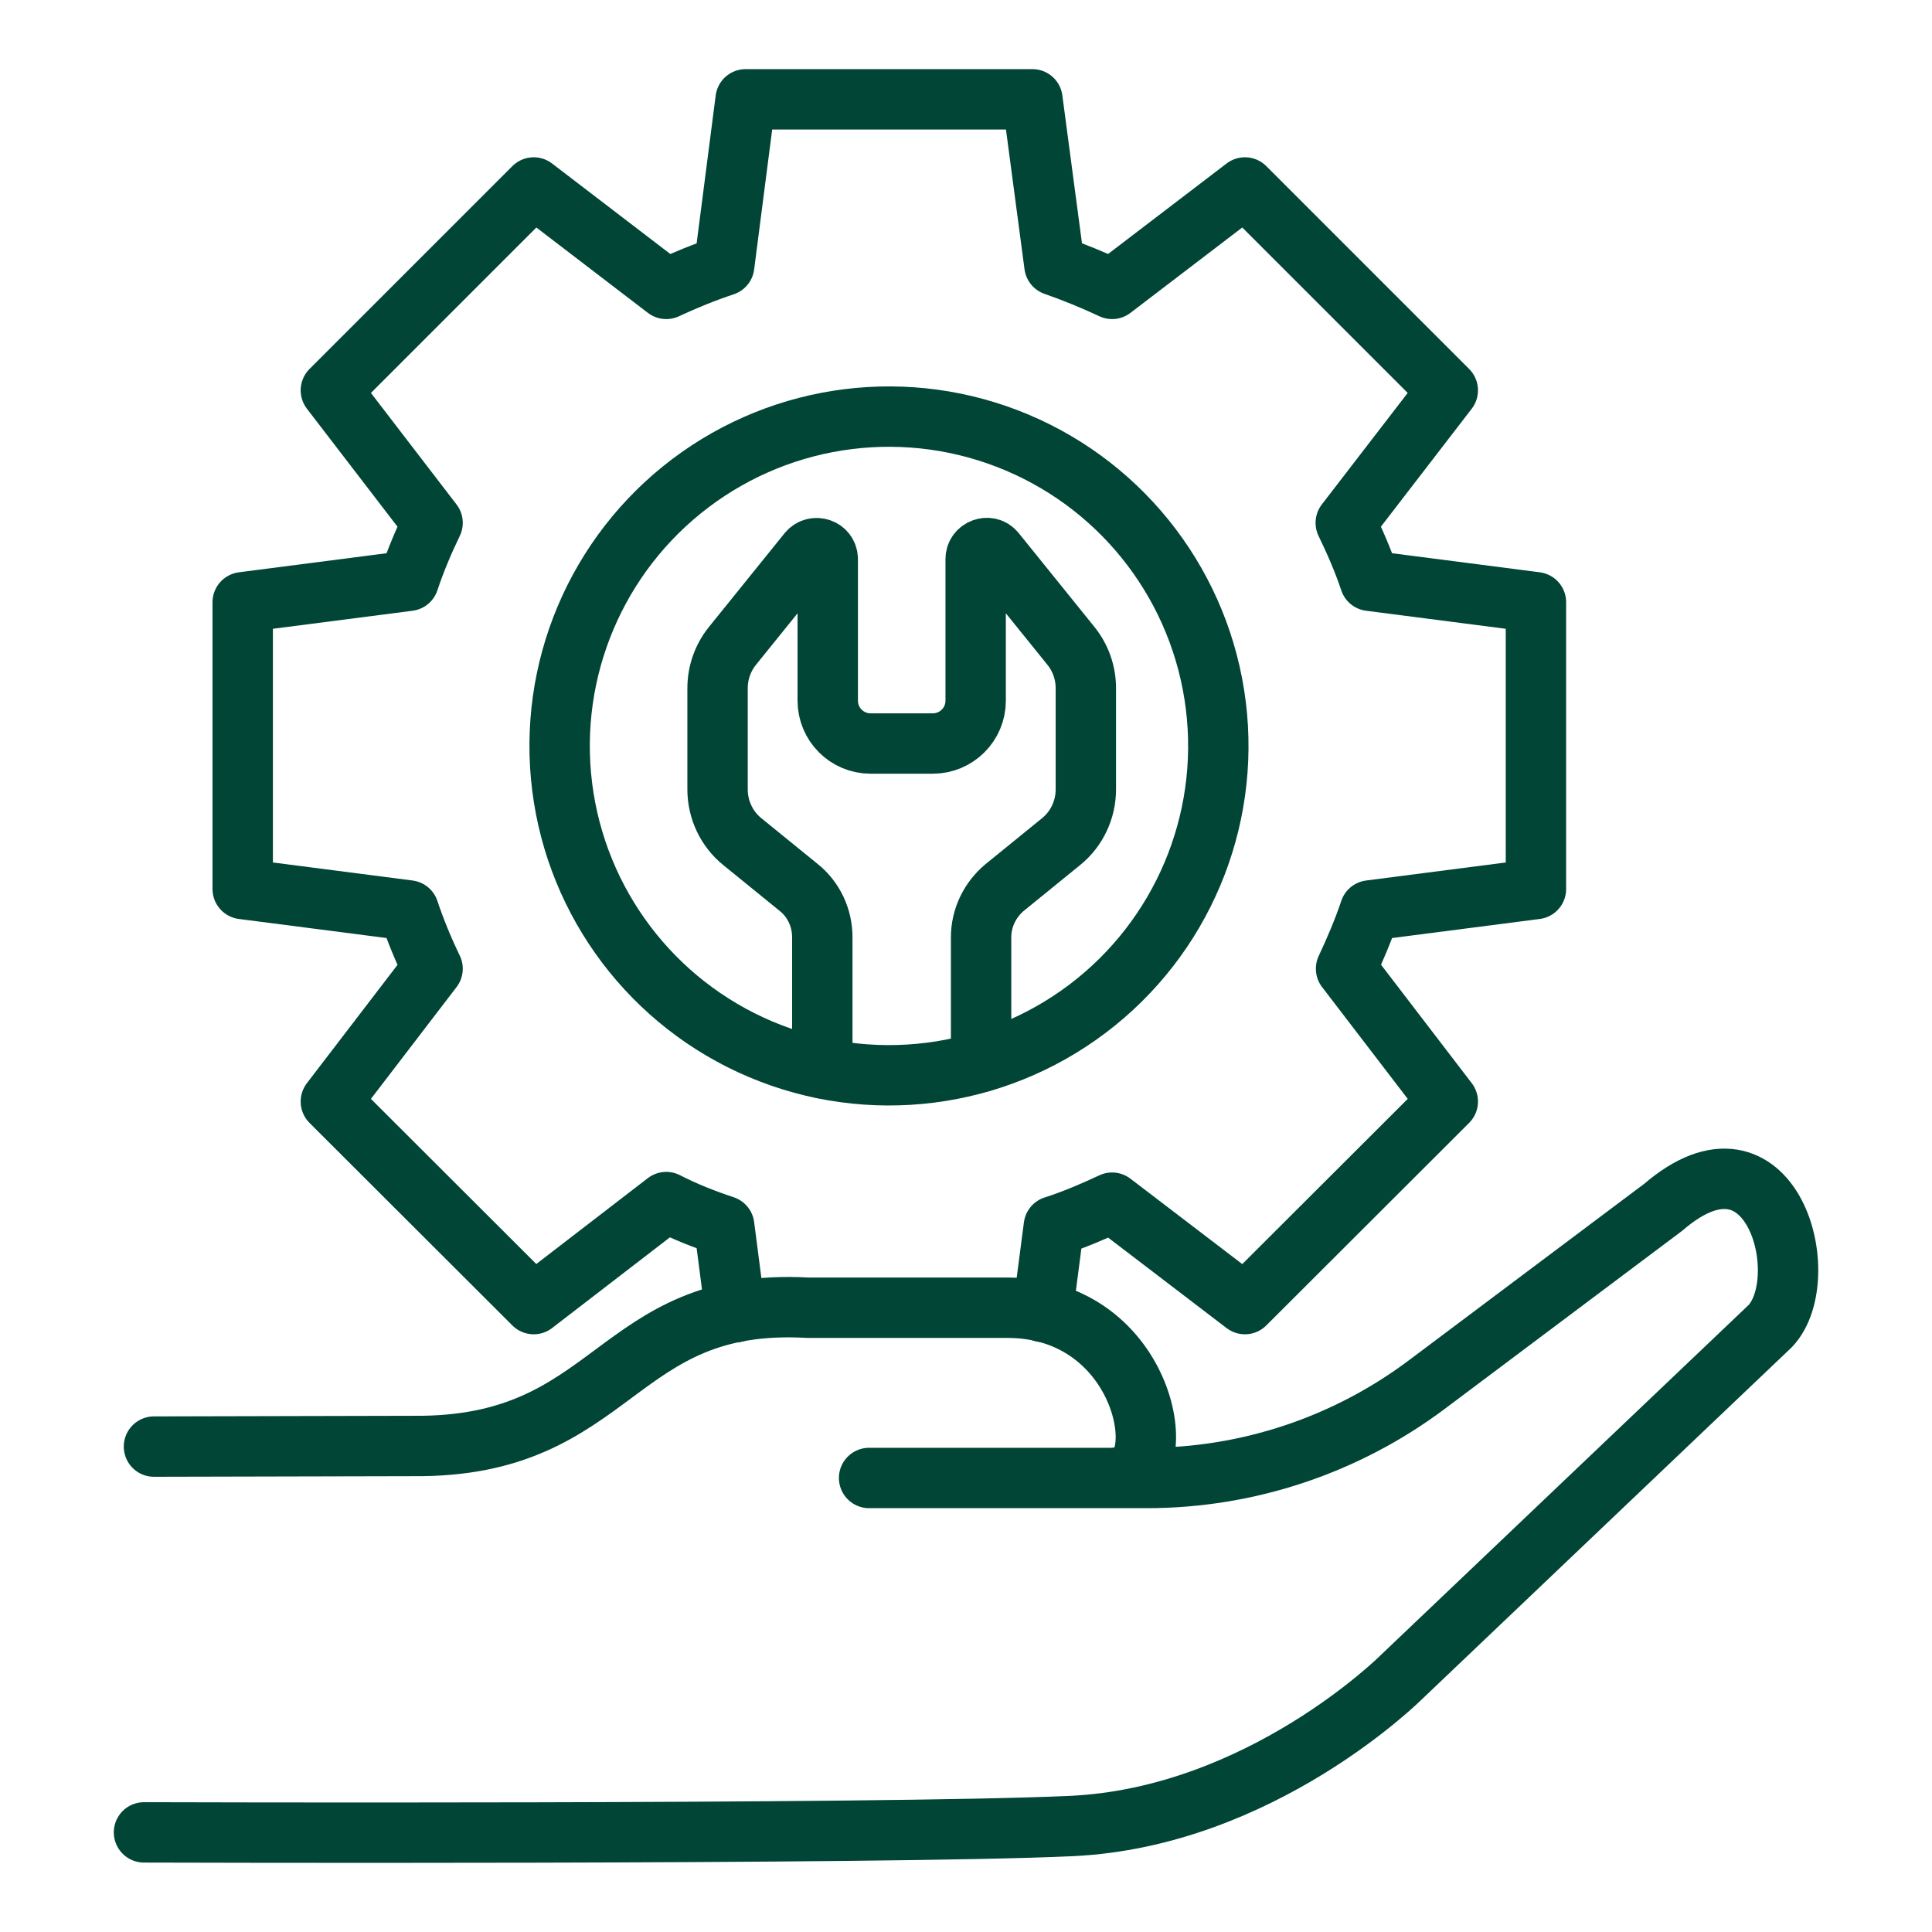
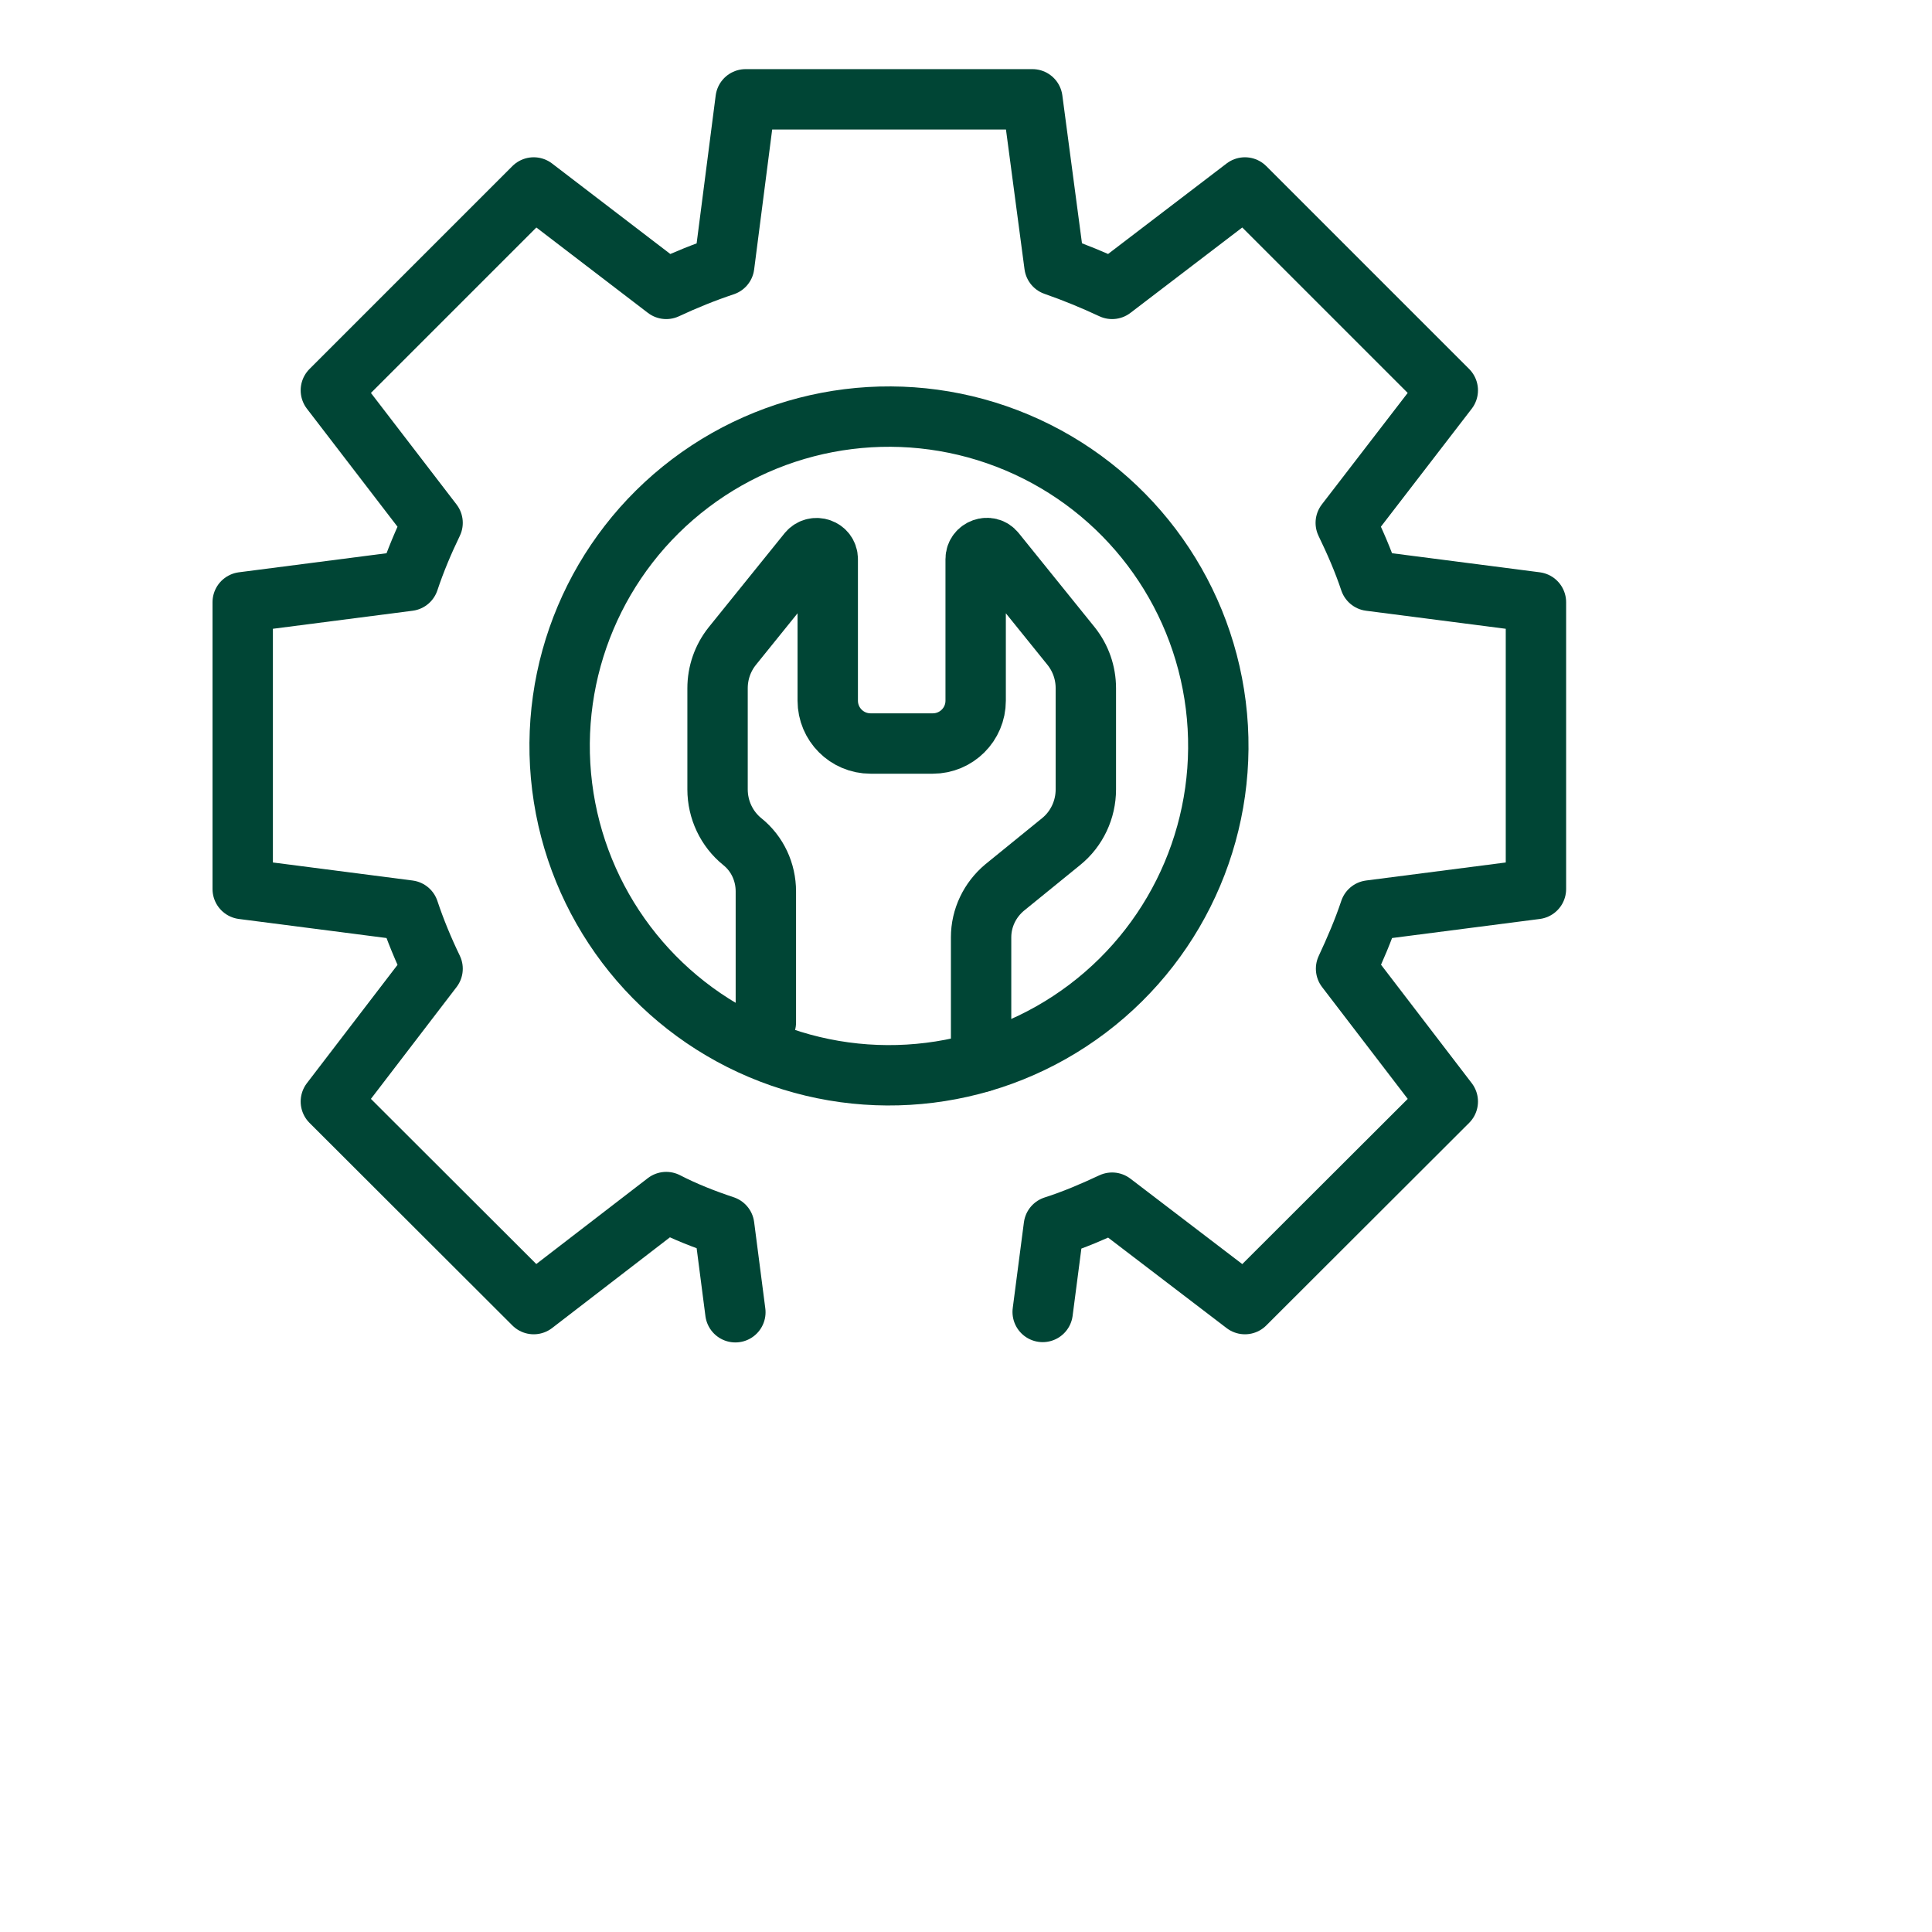
<svg xmlns="http://www.w3.org/2000/svg" viewBox="0 0 64 64">
  <defs>
    <style>
      .cls-1, .cls-2 {
        fill: none;
      }

      .cls-2 {
        stroke: #004535;
        stroke-linecap: round;
        stroke-linejoin: round;
        stroke-width: 2px;
      }
    </style>
  </defs>
  <g id="Livello_16">
-     <rect class="cls-1" y="0" width="64" height="64" />
-   </g>
+     </g>
  <g id="Servizi_aggiuntivi">
    <g>
      <g>
-         <path class="cls-2" d="M4.77,60.7s24.41.08,30.71-.21c6.3-.29,10.95-4.94,10.95-4.94l12.22-11.63c1.49-1.61.05-7.03-3.55-3.93l-7.84,5.88c-2.67,2-5.92,3.09-9.27,3.09h-9.2" />
-         <path class="cls-2" d="M5.1,47.92l8.58-.02c6.76.07,6.62-4.94,13.08-4.58h6.63c4.62.02,5.51,5.62,3.68,5.62" />
-       </g>
+         </g>
      <g>
        <path class="cls-2" d="M34.54,43.46l.37-2.84c.66-.21,1.31-.49,1.93-.78l4.4,3.36,6.72-6.71-3.37-4.4c.29-.62.57-1.27.79-1.93l5.5-.71v-9.5l-5.5-.71c-.22-.66-.5-1.3-.8-1.92l3.38-4.39-6.72-6.72-4.4,3.36c-.62-.29-1.25-.55-1.91-.78l-.73-5.5h-9.5l-.71,5.51c-.66.22-1.3.48-1.92.77l-4.39-3.36-6.72,6.72,3.37,4.39c-.3.62-.57,1.26-.79,1.92l-5.5.71v9.5l5.5.71c.22.66.49,1.31.79,1.93l-3.37,4.4,6.72,6.71,4.39-3.38c.62.32,1.26.57,1.92.79l.37,2.86" />
        <circle class="cls-2" cx="29.45" cy="24.71" r="10.91" transform="translate(-2.83 3.83) rotate(-7.1)" />
      </g>
-       <path class="cls-2" d="M32.5,35.18v-4.13c0-.64.29-1.24.78-1.65l1.87-1.52c.52-.42.82-1.06.82-1.73v-3.35c0-.51-.17-1-.49-1.4l-2.51-3.11c-.21-.27-.65-.11-.65.23v4.69c0,.79-.64,1.42-1.42,1.42h-2.06c-.79,0-1.42-.64-1.42-1.42v-4.69c0-.34-.43-.49-.65-.23l-2.51,3.11c-.32.4-.49.89-.49,1.4v3.35c0,.67.3,1.31.82,1.73l1.87,1.52c.5.4.78,1.01.78,1.65v4.34" />
+       <path class="cls-2" d="M32.5,35.18v-4.13c0-.64.29-1.24.78-1.65l1.87-1.52c.52-.42.82-1.06.82-1.73v-3.35c0-.51-.17-1-.49-1.4l-2.51-3.11c-.21-.27-.65-.11-.65.23v4.69c0,.79-.64,1.42-1.42,1.42h-2.06c-.79,0-1.42-.64-1.42-1.42v-4.69c0-.34-.43-.49-.65-.23l-2.51,3.11c-.32.4-.49.89-.49,1.4v3.35c0,.67.3,1.31.82,1.73c.5.4.78,1.01.78,1.65v4.34" />
    </g>
  </g>
</svg>